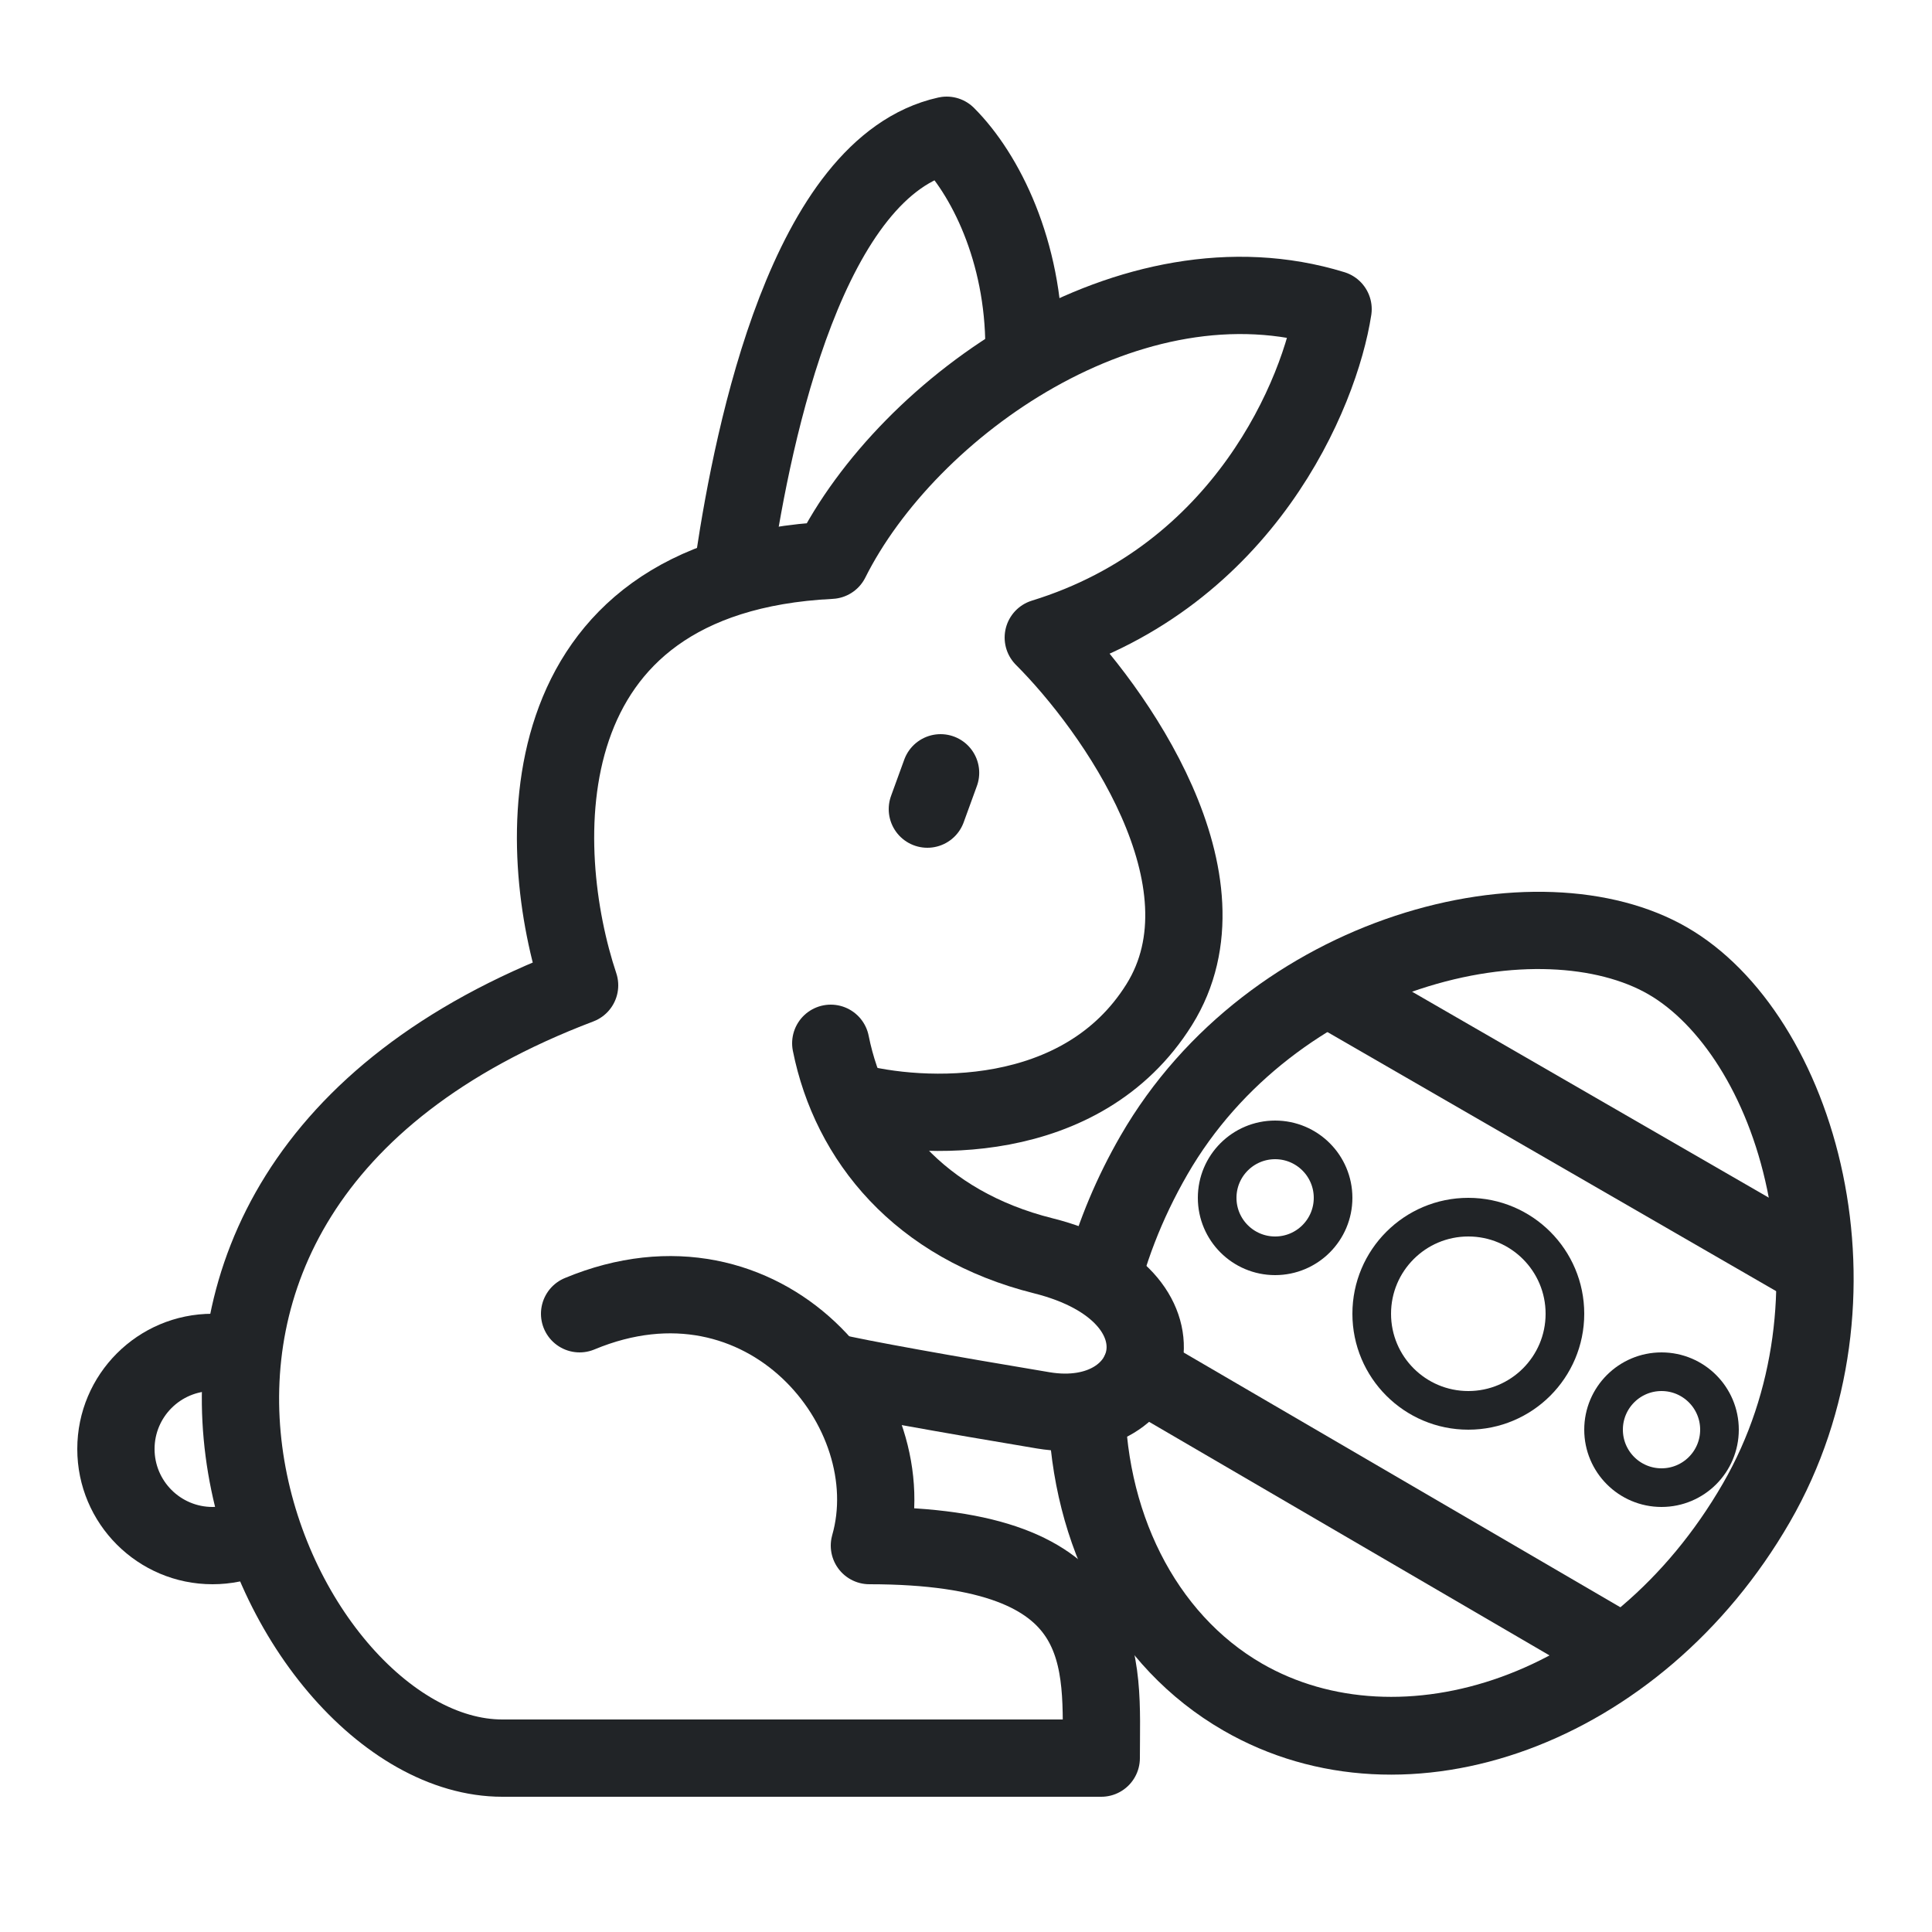
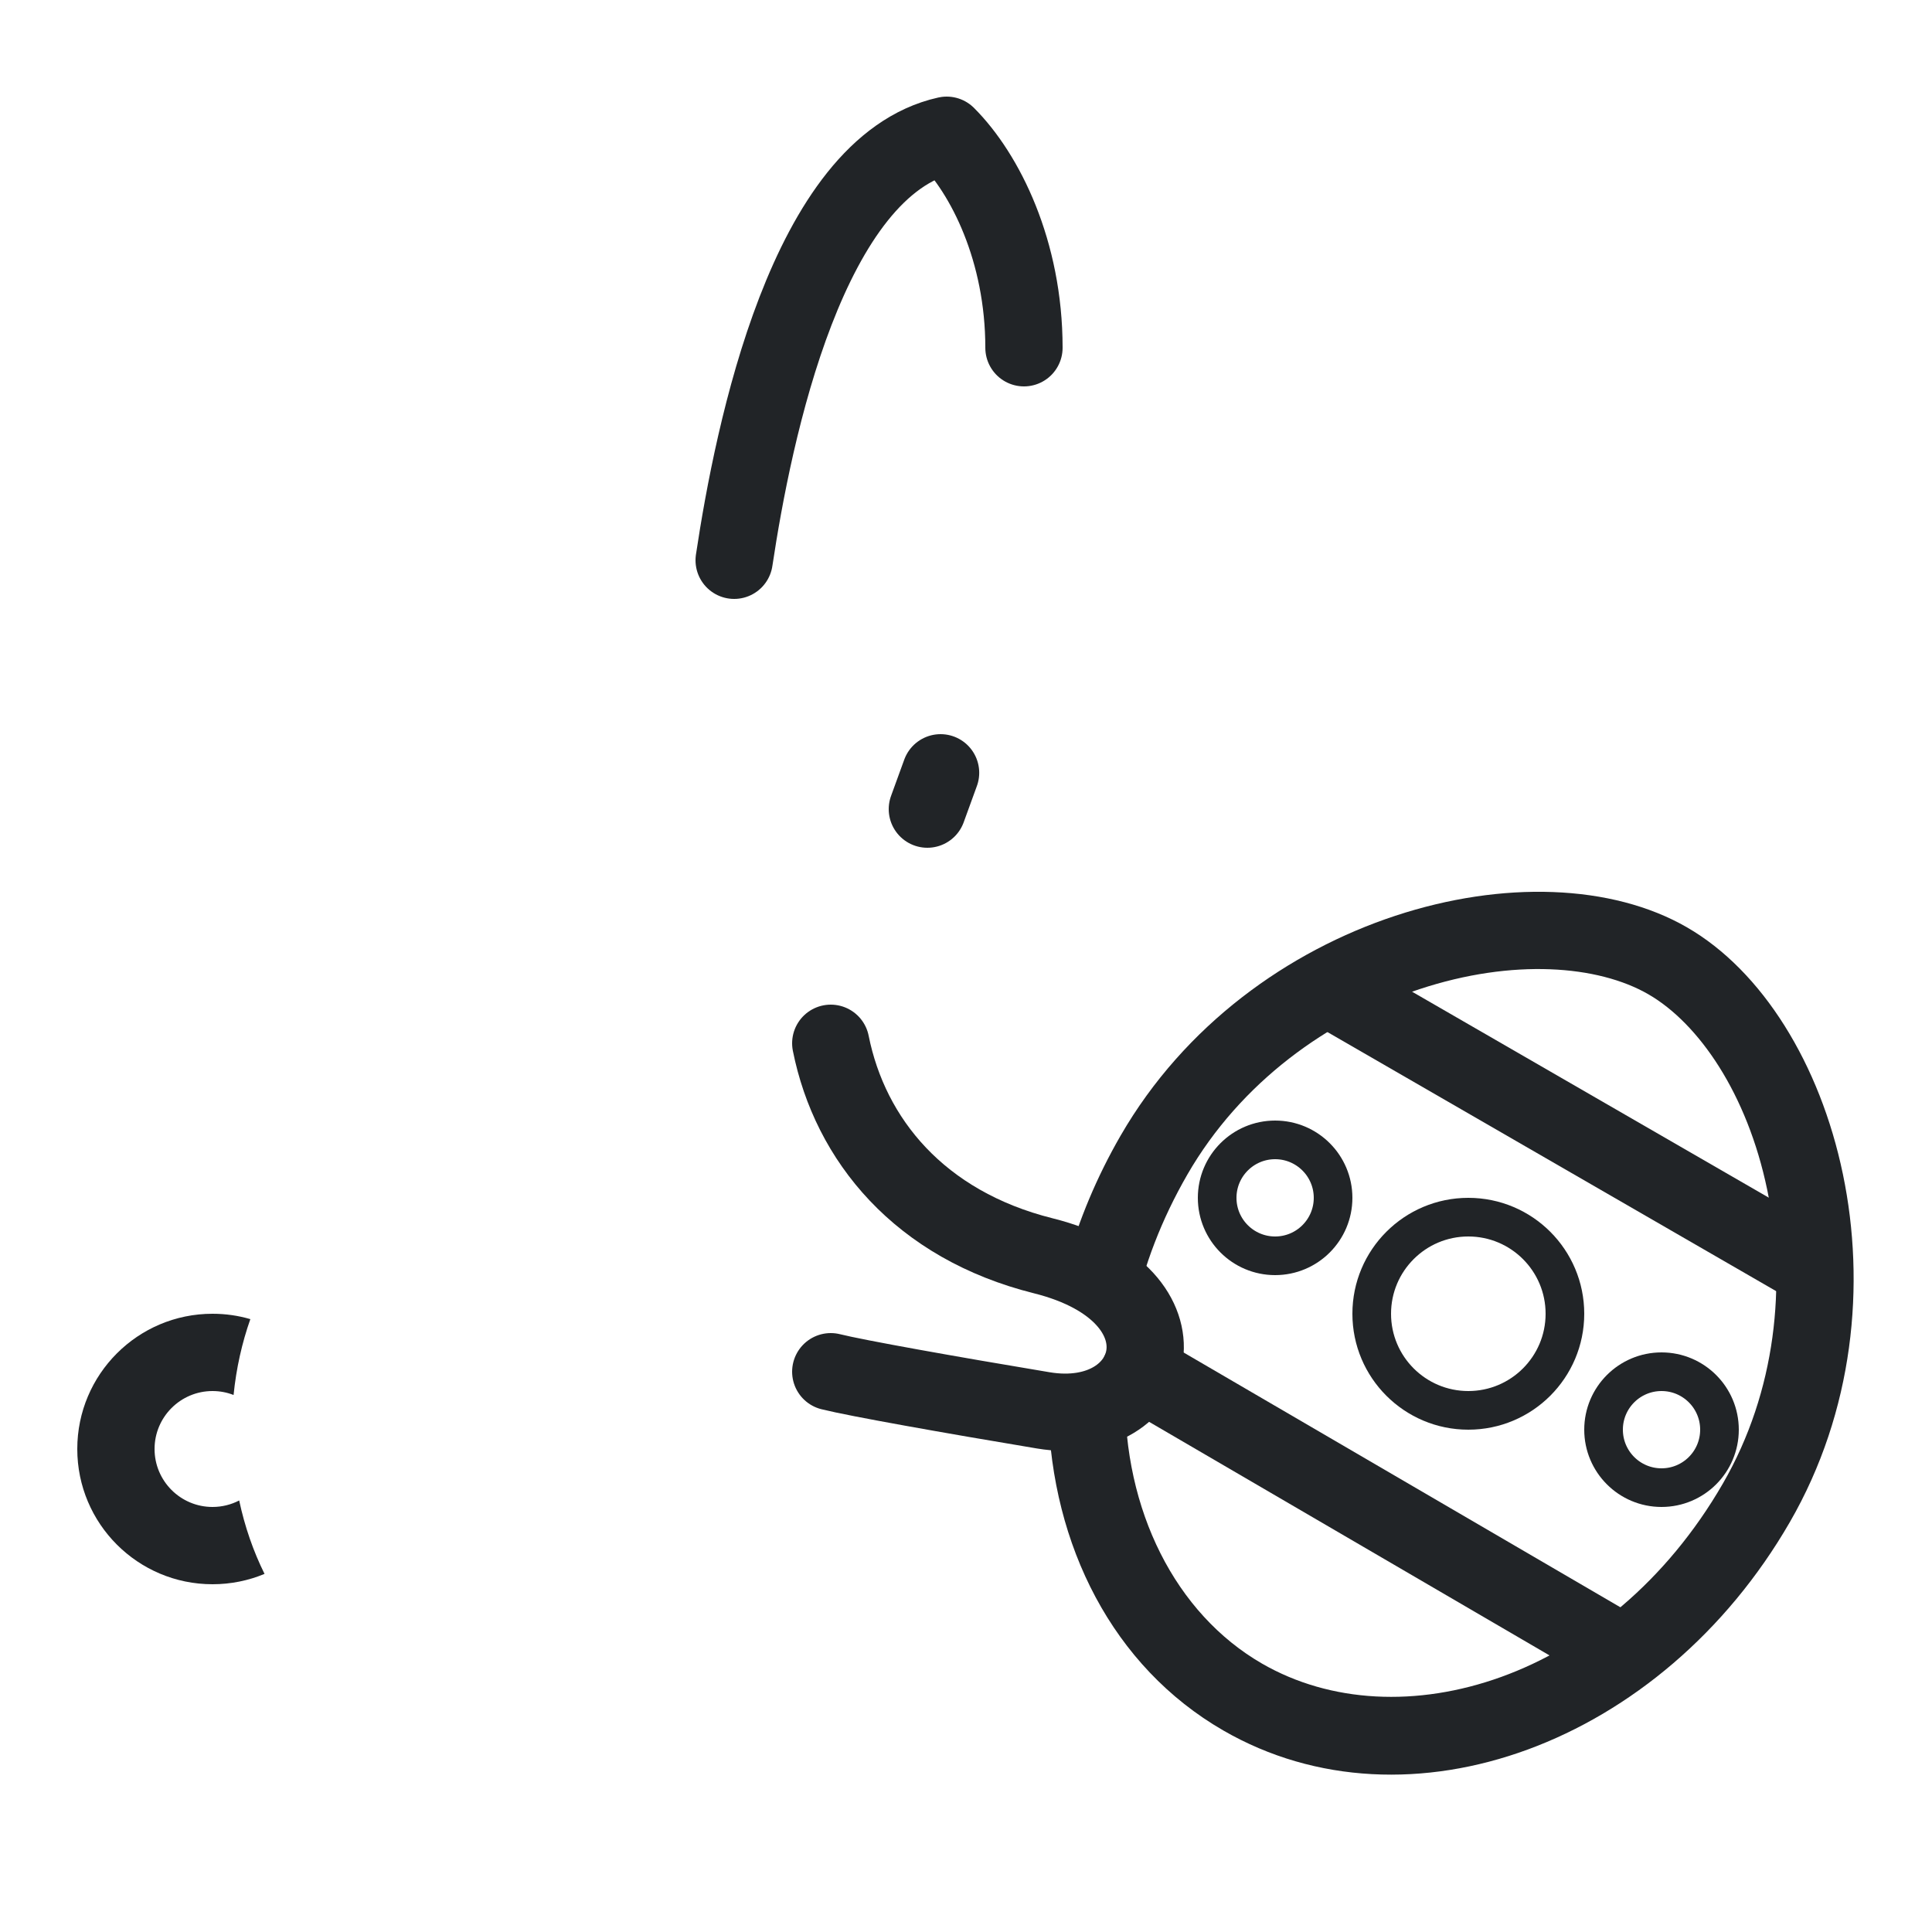
<svg xmlns="http://www.w3.org/2000/svg" width="50" height="50" viewBox="0 0 50 50" fill="none">
-   <path d="M22 28.5C23.833 29 28 29.2 30 26C32 22.8 28.833 18.333 27 16.5C32.2 14.9 34.167 10.167 34.5 8C29.3 6.4 23.5 10.5 21.5 14.5C13.5 14.9 13.833 22 15 25.5C0.5 31 7 45.5 13 45.5C19 45.5 24.833 45.5 28.5 45.5C28.5 43 28.9 40 22.5 40C23.5 36.5 19.8 32 15 34" stroke="#212427" stroke-width="2" stroke-linecap="round" stroke-linejoin="round" />
  <path d="M19 14.5C19.5 11.167 20.9 4.3 24.5 3.5C25.5 4.5 26.5 6.5 26.5 9" stroke="#212427" stroke-width="2" stroke-linecap="round" stroke-linejoin="round" />
  <path d="M21.5 27C22 29.5 23.8 31.7 27 32.5C31 33.5 30 37 27 36.5C24.6 36.1 22.167 35.667 21.5 35.5" stroke="#212427" stroke-width="2" stroke-linecap="round" stroke-linejoin="round" />
  <path fill-rule="evenodd" clip-rule="evenodd" d="M6.479 34.139C6.168 34.048 5.84 34 5.5 34C3.567 34 2 35.567 2 37.5C2 39.433 3.567 41 5.5 41C5.977 41 6.432 40.905 6.846 40.732C6.558 40.151 6.335 39.512 6.19 38.832C5.984 38.939 5.749 39 5.5 39C4.672 39 4 38.328 4 37.5C4 36.672 4.672 36 5.5 36C5.692 36 5.876 36.036 6.045 36.102C6.114 35.411 6.263 34.752 6.479 34.139Z" fill="#212427" />
  <path d="M24.342 20L24 20.94" stroke="#212427" stroke-width="2" stroke-linecap="round" />
  <path fill-rule="evenodd" clip-rule="evenodd" d="M44.589 38.392C41.649 43.484 36.204 45.099 32.66 43.053C30.425 41.762 29.073 39.088 29.117 36.012C28.681 36.409 27.993 36.633 27.128 36.519C27.221 39.999 28.797 43.132 31.66 44.785C36.443 47.546 43.007 45.132 46.321 39.392C49.634 33.653 47.557 26.25 43.66 24C39.763 21.75 32.314 23.653 29 29.392C28.383 30.461 27.922 31.57 27.611 32.685C28.482 33.001 29.047 33.451 29.354 33.934C29.603 32.763 30.054 31.566 30.732 30.392C32.111 28.004 34.376 26.379 36.738 25.599C39.154 24.802 41.358 24.98 42.66 25.732C43.962 26.484 45.218 28.303 45.736 30.794C46.242 33.23 45.968 36.004 44.589 38.392Z" fill="#212427" />
  <path d="M29.5 35.5L41.5 42.5" stroke="#212427" stroke-width="2" stroke-linecap="round" />
  <path d="M34.598 25.696L46.722 32.696" stroke="#212427" stroke-width="2" stroke-linecap="round" />
  <circle cx="33" cy="31" r="1.5" stroke="#212427" />
  <circle cx="43" cy="37" r="1.5" stroke="#212427" />
  <circle cx="38" cy="34" r="2.5" stroke="#212427" />
</svg>